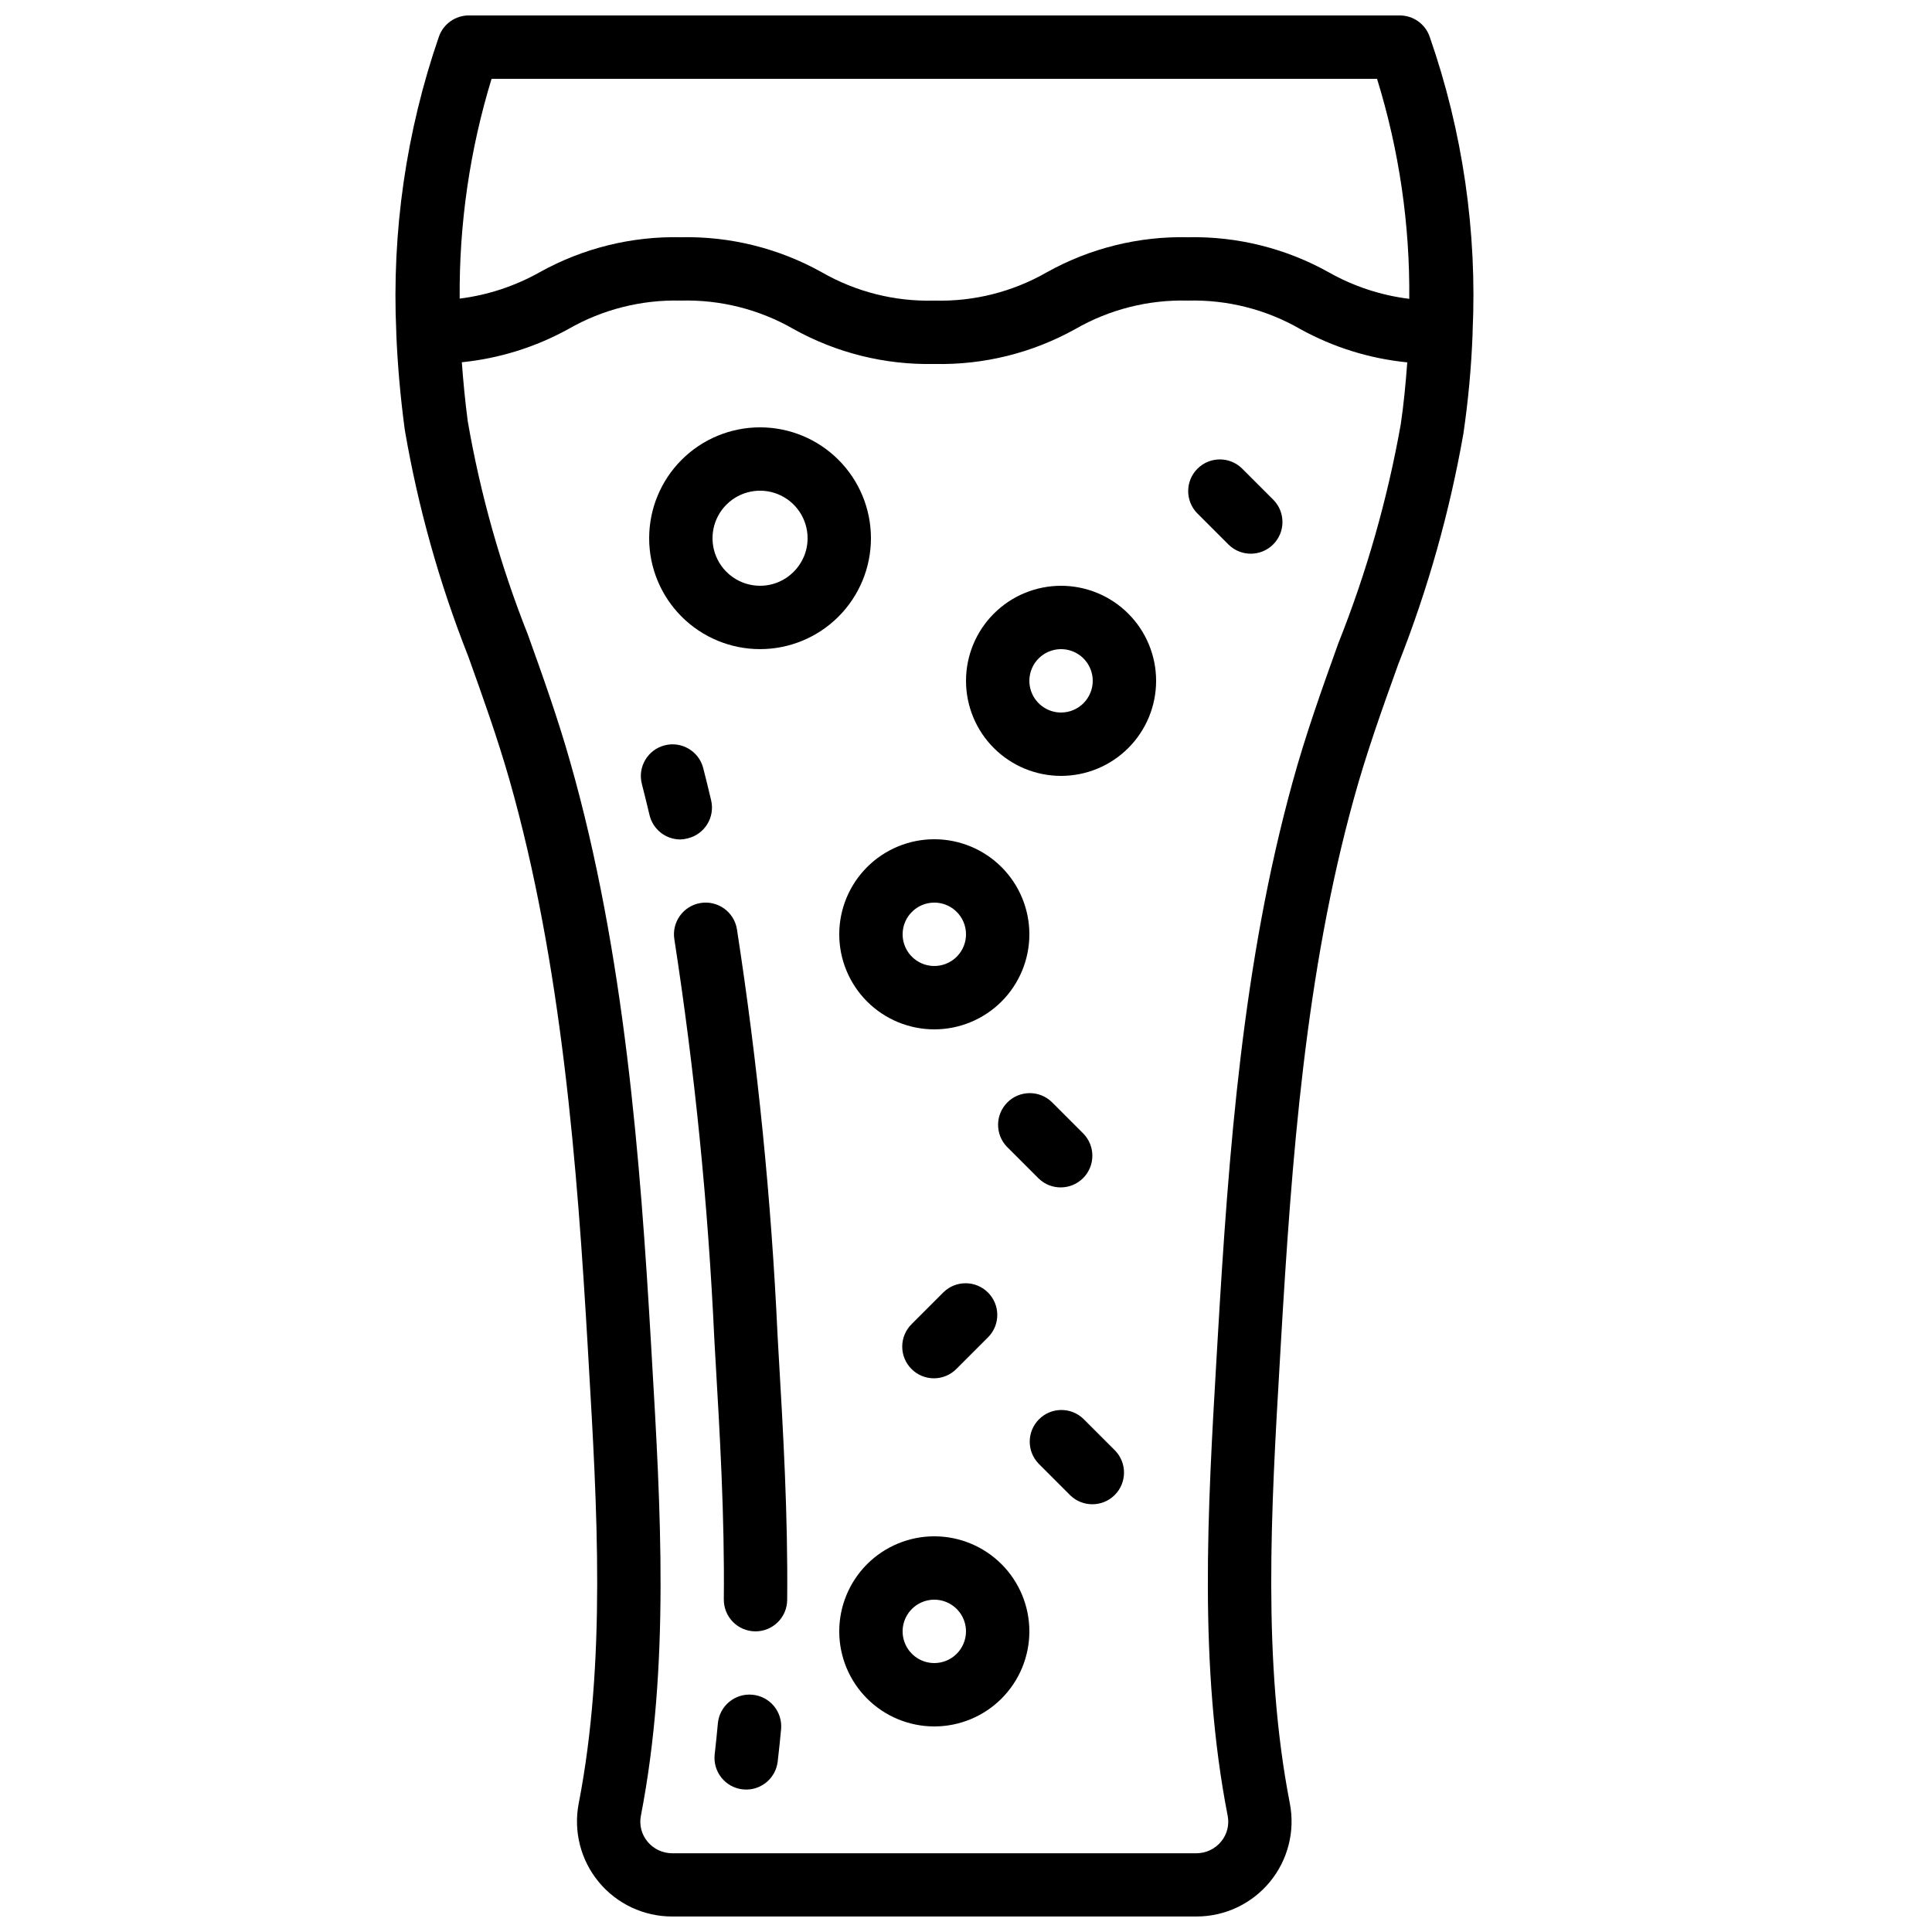
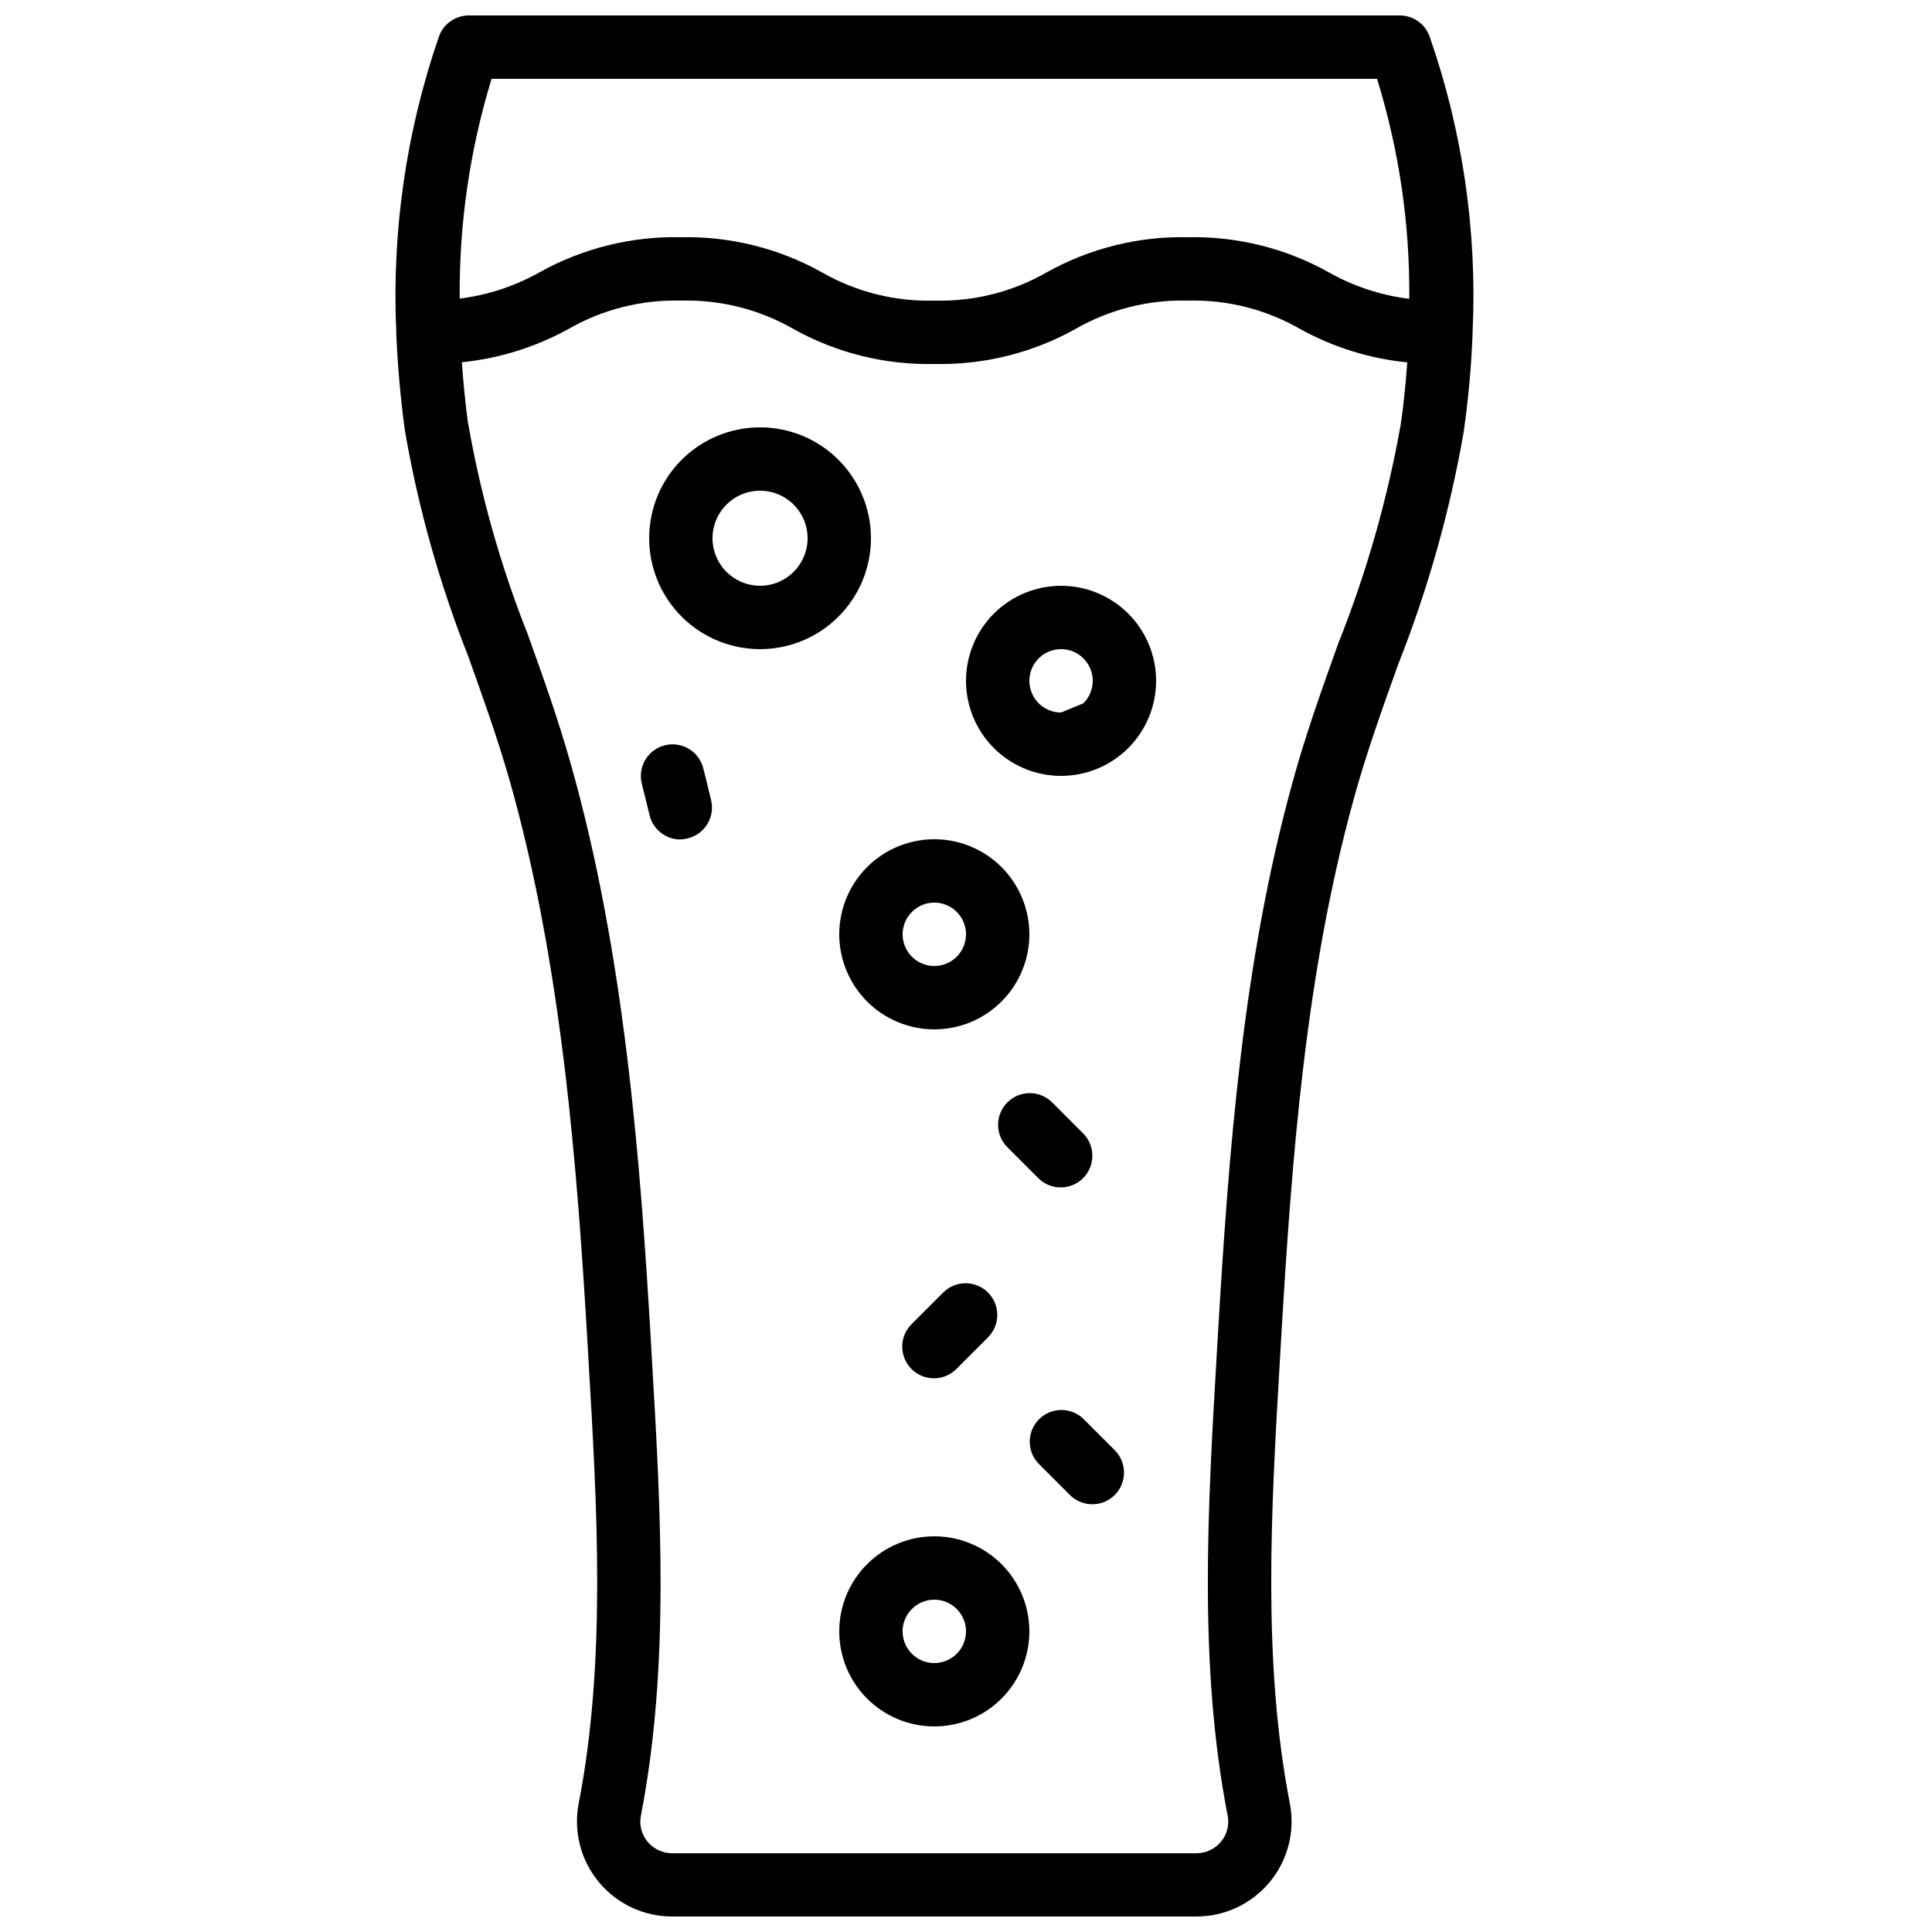
<svg xmlns="http://www.w3.org/2000/svg" width="800px" height="800px" version="1.1" viewBox="144 144 512 512">
  <defs>
    <clipPath id="a">
      <path d="m248 148.09h287v503.81h-287z" />
    </clipPath>
  </defs>
  <path d="m345.42 257.25c-7.793 0-15.27 3.094-20.781 8.605s-8.605 12.988-8.605 20.781c0 7.797 3.094 15.27 8.605 20.781s12.988 8.609 20.781 8.609c7.797 0 15.27-3.098 20.781-8.609s8.609-12.984 8.609-20.781c0-7.793-3.098-15.27-8.609-20.781s-12.984-8.605-20.781-8.605zm0 41.984c-5.094 0-9.688-3.07-11.637-7.777-1.949-4.707-0.871-10.125 2.731-13.727 3.602-3.602 9.02-4.68 13.727-2.731 4.707 1.949 7.777 6.543 7.777 11.637 0 6.957-5.641 12.598-12.598 12.598z" />
-   <path d="m425.19 299.24c-6.68 0-13.086 2.652-17.812 7.375-4.723 4.727-7.375 11.133-7.375 17.812 0 6.684 2.652 13.09 7.375 17.812 4.727 4.727 11.133 7.379 17.812 7.379 6.684 0 13.09-2.652 17.812-7.379 4.727-4.723 7.379-11.129 7.379-17.812 0-6.68-2.652-13.086-7.379-17.812-4.723-4.723-11.129-7.375-17.812-7.375zm0 33.586c-3.394 0-6.457-2.047-7.758-5.184-1.297-3.137-0.578-6.75 1.82-9.152 2.402-2.398 6.016-3.117 9.152-1.82 3.137 1.301 5.184 4.363 5.184 7.758 0 2.227-0.887 4.363-2.461 5.938s-3.711 2.461-5.938 2.461z" />
+   <path d="m425.19 299.24c-6.68 0-13.086 2.652-17.812 7.375-4.723 4.727-7.375 11.133-7.375 17.812 0 6.684 2.652 13.09 7.375 17.812 4.727 4.727 11.133 7.379 17.812 7.379 6.684 0 13.09-2.652 17.812-7.379 4.727-4.723 7.379-11.129 7.379-17.812 0-6.68-2.652-13.086-7.379-17.812-4.723-4.723-11.129-7.375-17.812-7.375zm0 33.586c-3.394 0-6.457-2.047-7.758-5.184-1.297-3.137-0.578-6.75 1.82-9.152 2.402-2.398 6.016-3.117 9.152-1.82 3.137 1.301 5.184 4.363 5.184 7.758 0 2.227-0.887 4.363-2.461 5.938z" />
  <path d="m366.41 391.6c0 6.68 2.656 13.09 7.379 17.812 4.723 4.723 11.133 7.379 17.812 7.379 6.68 0 13.09-2.656 17.812-7.379 4.723-4.723 7.379-11.133 7.379-17.812 0-6.68-2.656-13.09-7.379-17.812-4.723-4.723-11.133-7.379-17.812-7.379-6.68 0-13.09 2.656-17.812 7.379-4.723 4.723-7.379 11.133-7.379 17.812zm25.191-8.398c3.394 0 6.457 2.047 7.758 5.184 1.301 3.141 0.582 6.75-1.82 9.152-2.402 2.402-6.012 3.121-9.152 1.82-3.137-1.301-5.184-4.363-5.184-7.758 0-4.637 3.762-8.398 8.398-8.398z" />
  <path d="m391.6 551.14c-6.68 0-13.09 2.656-17.812 7.379-4.723 4.723-7.379 11.133-7.379 17.812 0 6.68 2.656 13.09 7.379 17.812 4.723 4.723 11.133 7.379 17.812 7.379 6.68 0 13.09-2.656 17.812-7.379 4.723-4.723 7.379-11.133 7.379-17.812 0-6.68-2.656-13.09-7.379-17.812-4.723-4.723-11.133-7.379-17.812-7.379zm0 33.586v0.004c-3.394 0-6.457-2.047-7.758-5.184-1.301-3.141-0.582-6.75 1.82-9.152 2.402-2.402 6.012-3.121 9.152-1.82 3.137 1.301 5.184 4.363 5.184 7.758 0 2.227-0.887 4.363-2.461 5.938-1.574 1.574-3.711 2.461-5.938 2.461z" />
  <g clip-path="url(#a)">
    <path d="m534.25 232.01c1.246-26.605-2.621-53.203-11.395-78.352-1.195-3.34-4.359-5.566-7.91-5.566h-246.7c-3.551 0-6.715 2.227-7.91 5.566-8.699 25.184-12.535 51.789-11.312 78.402v0.102 0.27c0.336 8.211 1.082 16.793 2.258 25.527v-0.004c3.519 20.508 9.148 40.598 16.797 59.945 3.797 10.598 7.727 21.562 10.914 32.695 13.938 48.906 18.02 103.14 20.758 150.16l0.219 3.812c2.301 39.215 4.684 79.77-2.602 117.36l-0.004-0.004c-1.426 7.391 0.527 15.035 5.324 20.836 4.797 5.801 11.938 9.148 19.465 9.133h138.88c7.531 0.02 14.676-3.336 19.473-9.141 4.801-5.805 6.75-13.449 5.316-20.844-7.312-37.559-4.945-78.023-2.652-117.15l0.27-4.684c2.906-49.699 6.559-98.125 19.312-144.3 3.316-12.102 7.633-24.141 11.812-35.77 7.801-19.727 13.582-40.191 17.254-61.078 1.289-8.789 2.102-17.641 2.438-26.52v-0.277-0.125zm-259.98-67.125h234.66c5.844 18.879 8.727 38.547 8.539 58.309-7.508-0.922-14.762-3.312-21.344-7.035-11.402-6.367-24.293-9.57-37.348-9.289-13.051-0.285-25.941 2.918-37.34 9.277-9.062 5.207-19.391 7.809-29.836 7.516-10.445 0.293-20.77-2.309-29.832-7.516-11.402-6.359-24.293-9.562-37.344-9.277-13.043-0.289-25.926 2.898-37.332 9.238-6.566 3.699-13.789 6.086-21.27 7.027-0.172-19.734 2.676-39.379 8.449-58.25zm224.45 149.46c-4.281 11.941-8.707 24.285-12.191 36.996-13.156 47.746-16.895 97.133-19.852 147.79l-0.277 4.668c-2.344 40.18-4.777 81.719 2.938 121.35h0.004c0.492 2.449-0.152 4.992-1.754 6.91-1.613 1.949-4.016 3.078-6.551 3.074h-138.88c-2.531 0.004-4.938-1.125-6.551-3.074-1.602-1.918-2.246-4.461-1.754-6.91 7.684-39.668 5.238-81.289 2.879-121.54l-0.219-3.805c-2.781-47.863-6.961-103.23-21.379-153.8-3.301-11.664-7.32-22.898-11.219-33.762l0.004-0.004c-7.258-18.258-12.602-37.219-15.953-56.578-0.707-5.316-1.191-10.531-1.578-15.66h-0.004c9.914-1 19.523-3.996 28.25-8.809 9.051-5.195 19.355-7.801 29.789-7.531 10.449-0.289 20.773 2.312 29.836 7.516 11.398 6.359 24.289 9.562 37.34 9.277 13.047 0.301 25.938-2.891 37.34-9.234 9.059-5.219 19.383-7.836 29.836-7.559 10.449-0.281 20.777 2.336 29.832 7.559 8.75 4.828 18.387 7.824 28.332 8.809-0.41 5.625-0.941 11.168-1.73 16.465-3.523 19.793-9.047 39.176-16.484 57.855z" />
  </g>
  <path d="m326.23 366.18c4.496-1.07 7.281-5.574 6.231-10.074-0.672-2.856-1.371-5.703-2.098-8.547v-0.004c-1.16-4.488-5.738-7.191-10.23-6.031-4.492 1.16-7.191 5.738-6.035 10.23 0.699 2.738 1.379 5.484 2.031 8.246h0.004c0.891 3.781 4.266 6.457 8.152 6.465 0.656-0.02 1.312-0.113 1.945-0.285z" />
-   <path d="m350.06 497.81c-1.664-36.031-5.262-71.949-10.773-107.6-0.766-4.574-5.094-7.66-9.668-6.898-4.574 0.766-7.664 5.098-6.898 9.672 5.414 35.051 8.945 70.367 10.578 105.8l0.262 4.644c1.219 20.816 2.477 42.336 2.258 64.422v-0.004c-0.02 2.227 0.844 4.375 2.402 5.965 1.562 1.59 3.691 2.496 5.922 2.516h0.074c4.606 0 8.352-3.707 8.395-8.312 0.219-22.672-1.059-44.504-2.301-65.797z" />
-   <path d="m343.39 593.12c-4.609-0.434-8.699 2.949-9.145 7.559-0.25 2.731-0.531 5.457-0.84 8.18v-0.004c-0.266 2.215 0.359 4.438 1.738 6.191 1.375 1.75 3.391 2.883 5.602 3.148 0.336 0.039 0.676 0.059 1.016 0.059 4.25-0.004 7.824-3.18 8.332-7.398 0.344-2.871 0.637-5.734 0.906-8.613 0.199-2.219-0.488-4.426-1.914-6.137-1.43-1.711-3.477-2.785-5.695-2.984z" />
  <path d="m410.86 447.92 8.398 8.398c3.293 3.184 8.531 3.137 11.77-0.102 3.238-3.238 3.285-8.477 0.102-11.773l-8.398-8.398 0.004 0.004c-3.297-3.184-8.535-3.137-11.773 0.102-3.238 3.238-3.285 8.477-0.102 11.77z" />
-   <path d="m473.11 268.11c-3.293-3.184-8.531-3.137-11.77 0.102-3.238 3.238-3.285 8.477-0.102 11.773l8.398 8.398-0.004-0.004c3.297 3.184 8.531 3.137 11.77-0.102 3.242-3.238 3.285-8.477 0.105-11.77z" />
  <path d="m431.12 520.02c-3.293-3.184-8.531-3.137-11.77 0.102-3.238 3.238-3.285 8.477-0.102 11.77l8.398 8.398h-0.004c3.297 3.18 8.531 3.137 11.773-0.102 3.238-3.242 3.281-8.477 0.102-11.773z" />
  <path d="m394.06 486.43-8.398 8.398c-1.617 1.562-2.543 3.715-2.562 5.965-0.02 2.254 0.867 4.418 2.461 6.012 1.59 1.594 3.758 2.481 6.008 2.461 2.254-0.02 4.402-0.945 5.969-2.566l8.398-8.398-0.004 0.004c3.184-3.297 3.137-8.531-0.102-11.77-3.238-3.242-8.477-3.285-11.77-0.105z" />
</svg>